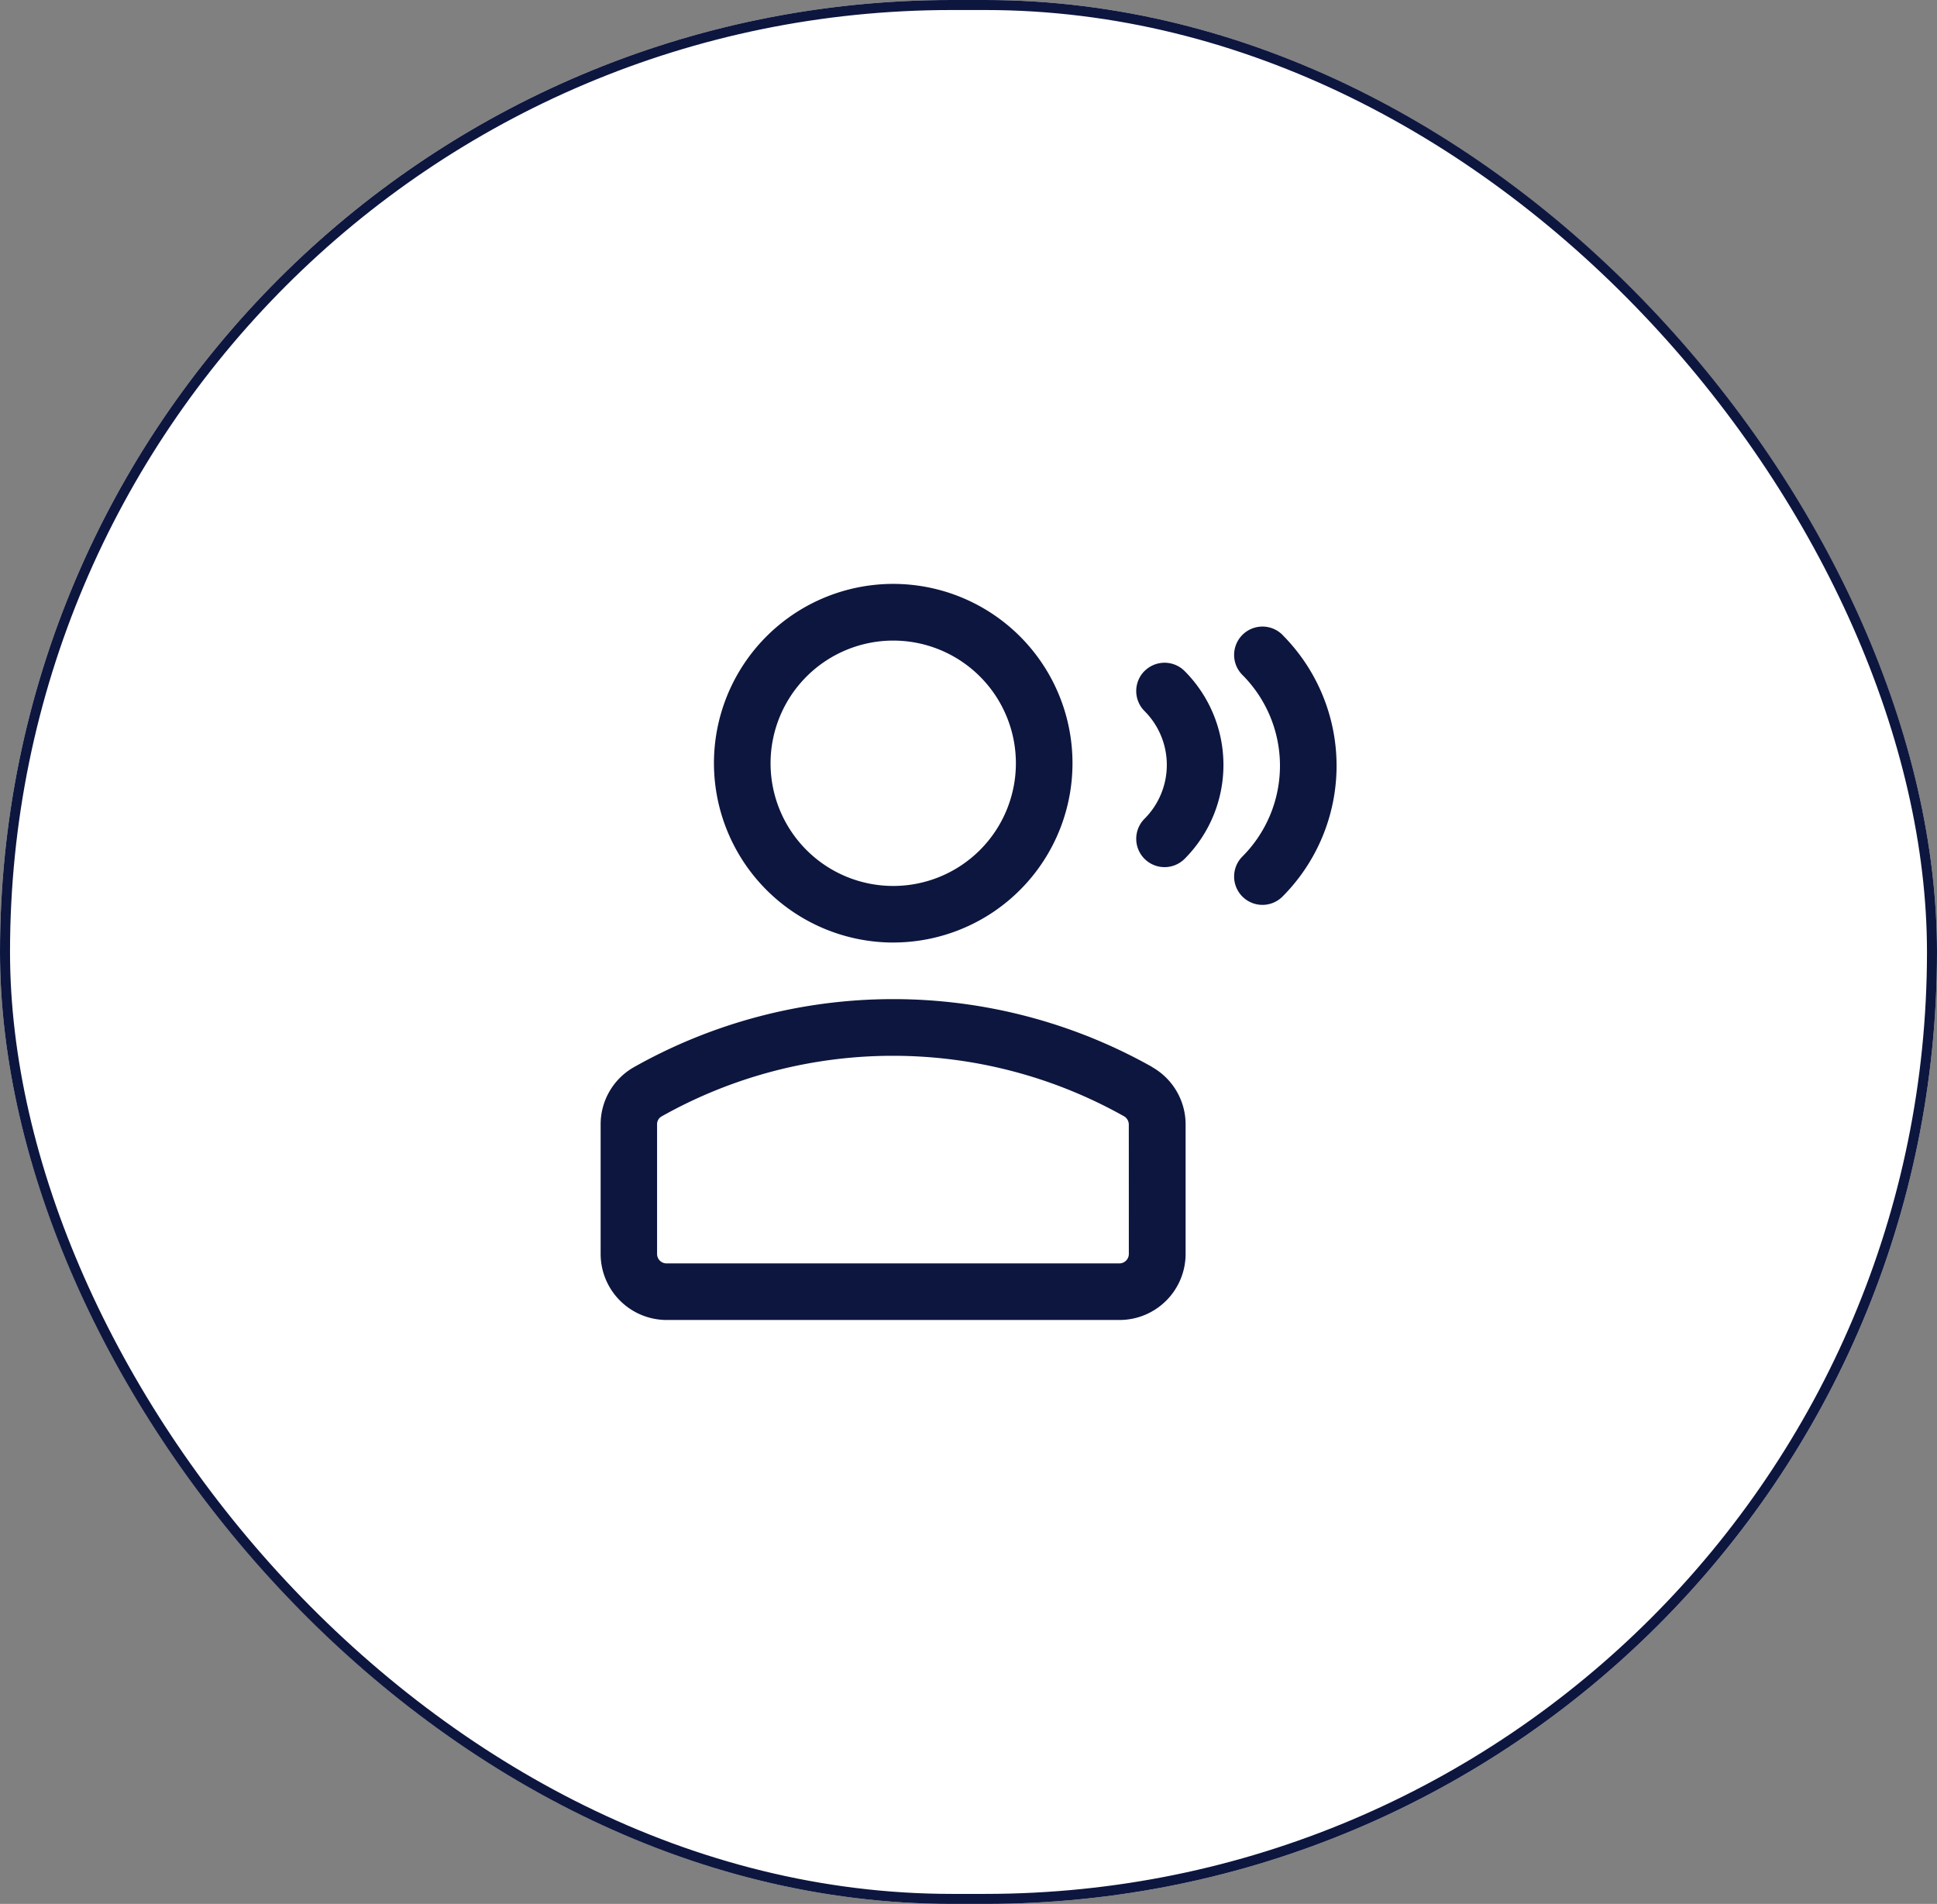
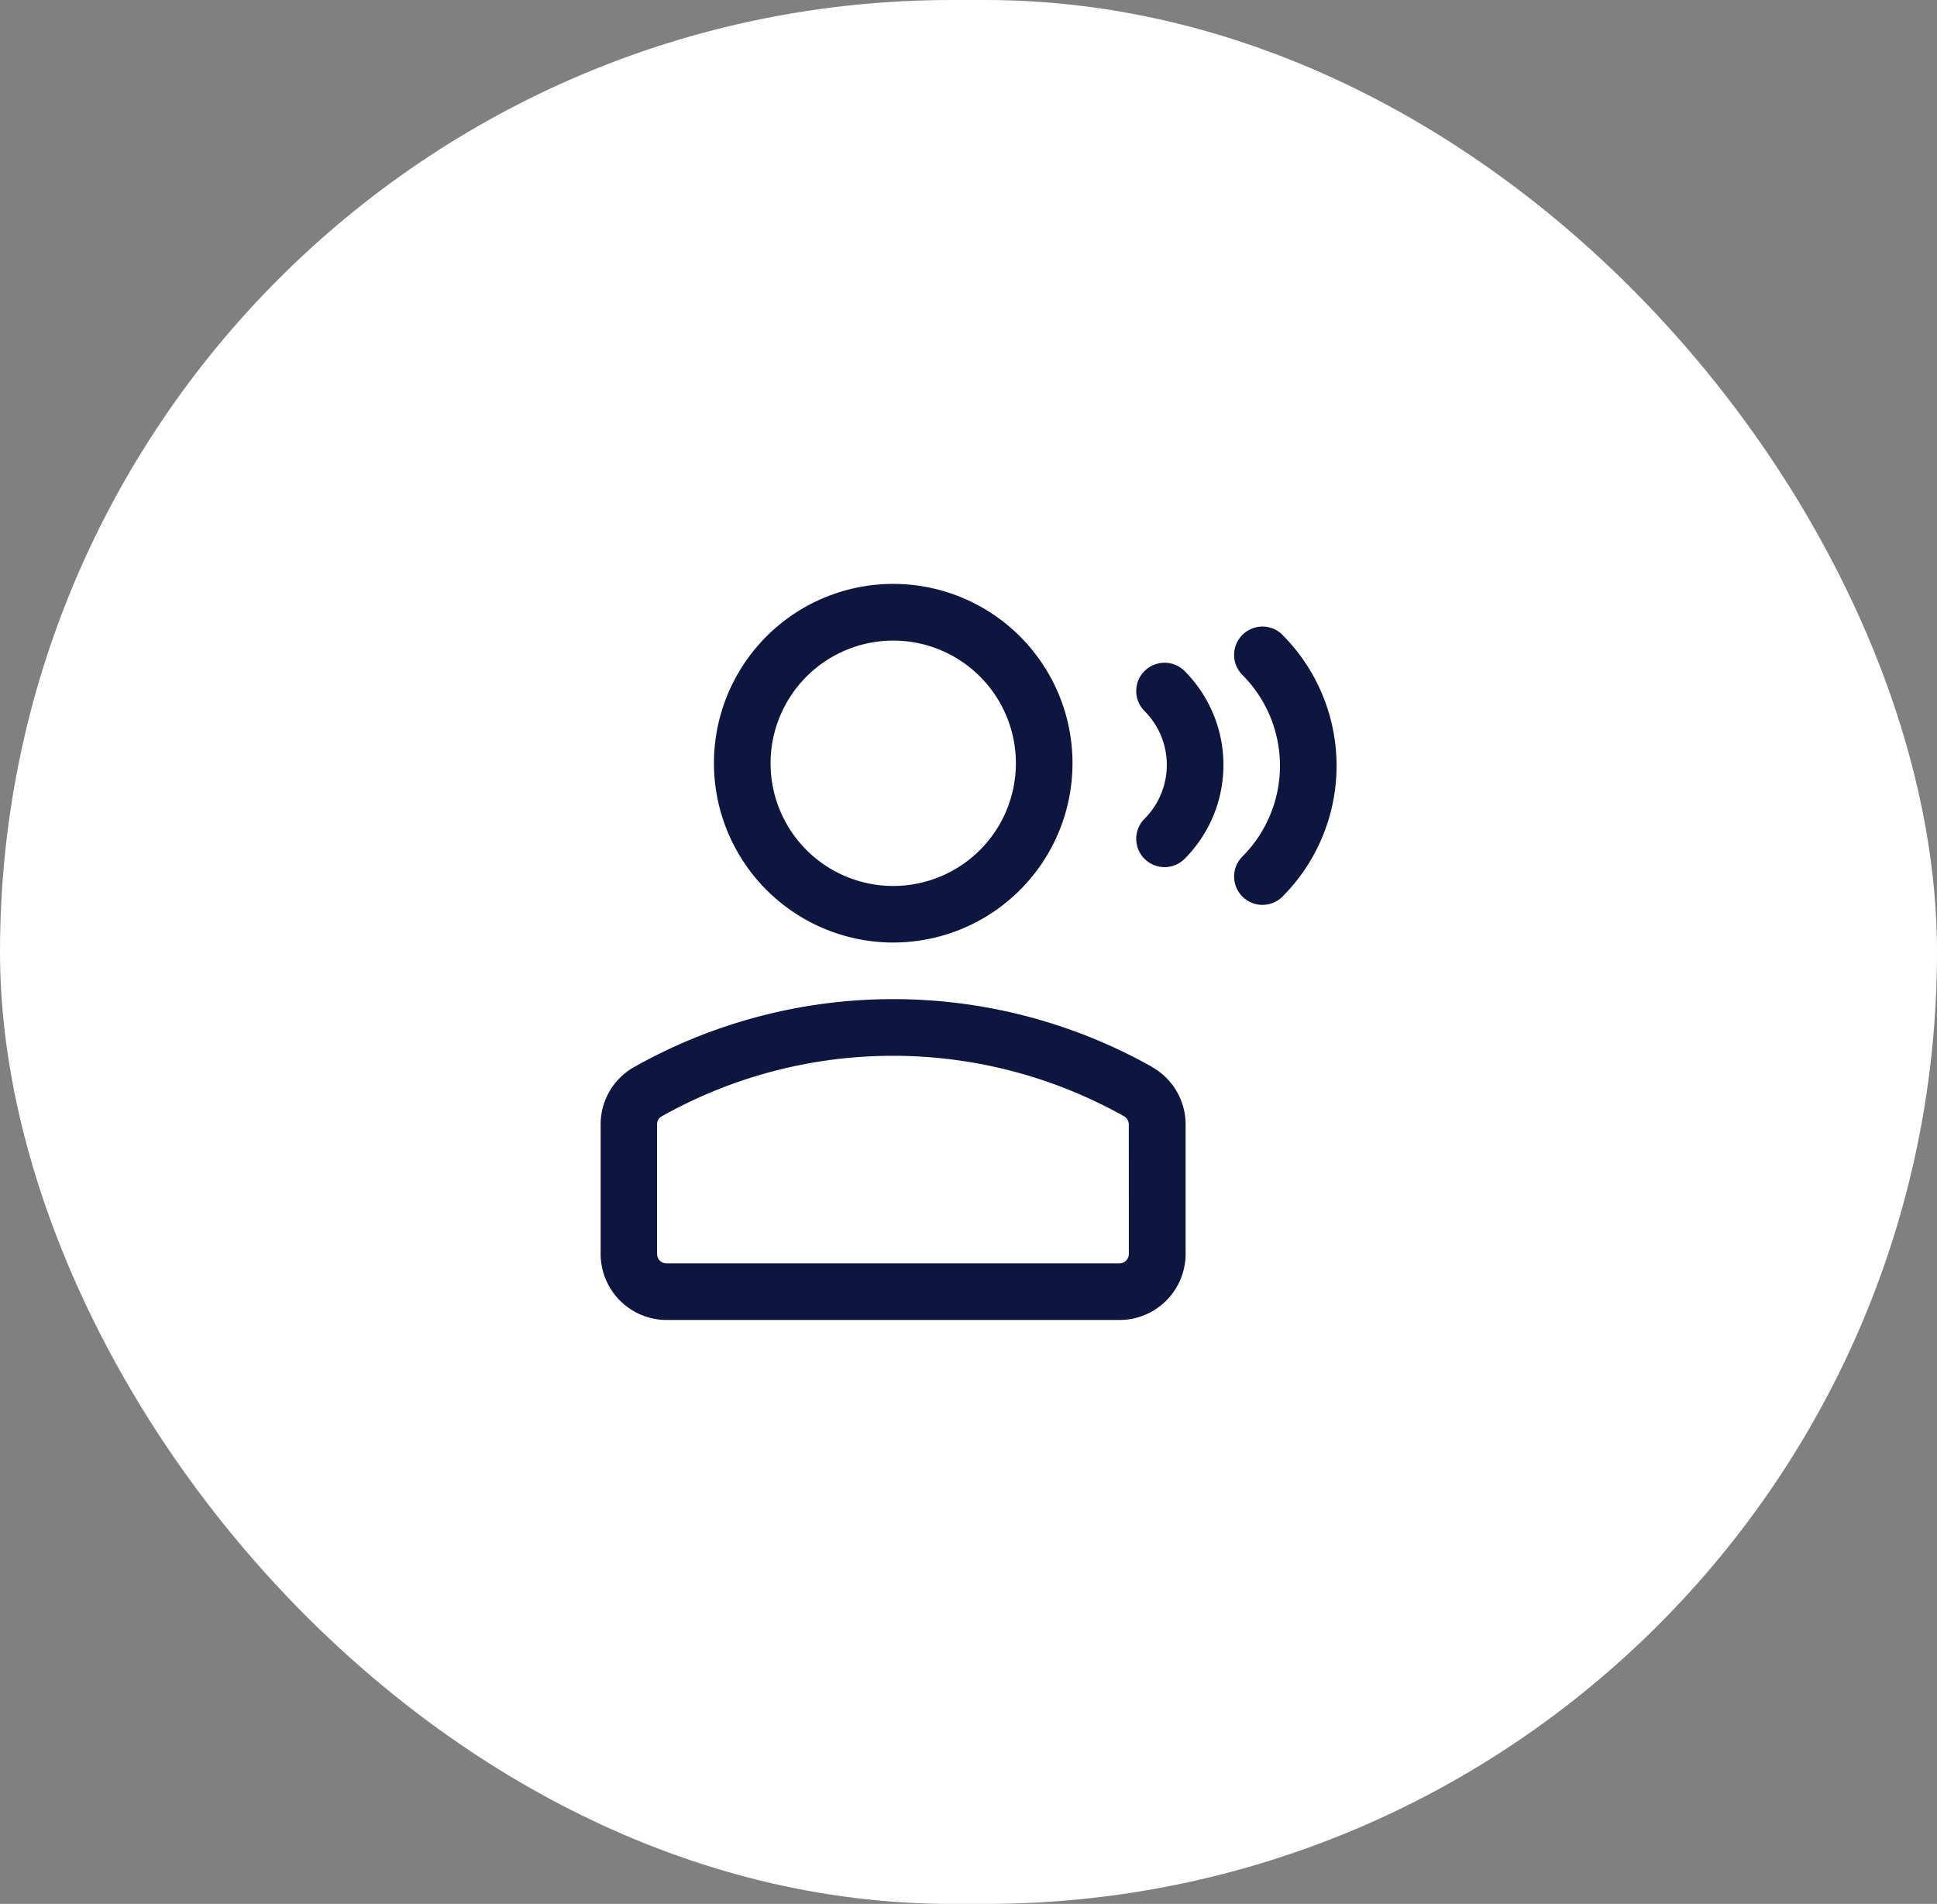
<svg xmlns="http://www.w3.org/2000/svg" width="58" height="57" viewBox="0 0 58 57">
  <rect x="0" y="0" width="58" height="57" fill="#808080" stroke="none" />
  <g id="Group_3718" data-name="Group 3718" transform="translate(-150 -2528)">
    <g id="Rectangle_1047" data-name="Rectangle 1047" transform="translate(150 2528)" fill="#fff" stroke="#0d163e" stroke-width="0.3">
      <rect width="58" height="57" rx="28.5" stroke="none" />
-       <rect x="0.15" y="0.15" width="57.7" height="56.7" rx="28.35" fill="none" />
    </g>
    <g id="Group_2331" data-name="Group 2331" transform="translate(-985.268 -523.518)">
      <path id="Path_2866" data-name="Path 2866" d="M200.368,154.735A5.368,5.368,0,1,0,195,149.368a5.374,5.374,0,0,0,5.368,5.368m0-9.04a3.673,3.673,0,1,1-3.673,3.673,3.677,3.677,0,0,1,3.673-3.673" transform="translate(961.646 2925)" fill="#0d163e" />
      <path id="Path_2867" data-name="Path 2867" d="M208.519,157.035a15.814,15.814,0,0,0-15.521,0,1.967,1.967,0,0,0-1,1.719v3.874a1.98,1.98,0,0,0,1.978,1.978h13.56a1.98,1.98,0,0,0,1.978-1.978V158.76a1.973,1.973,0,0,0-1-1.724m-.7,5.593a.283.283,0,0,1-.283.283h-13.56a.283.283,0,0,1-.283-.283v-3.874a.267.267,0,0,1,.132-.242,14.127,14.127,0,0,1,13.86,0,.29.29,0,0,1,.133.249Z" transform="translate(961.255 2926.43)" fill="#0d163e" />
      <path id="Path_2868" data-name="Path 2868" d="M206.438,146.335a.848.848,0,0,0,0,1.2,2.281,2.281,0,0,1,0,3.224.848.848,0,0,0,1.2,1.2,3.979,3.979,0,0,0,0-5.622.848.848,0,0,0-1.2,0" transform="translate(963.101 2925.271)" fill="#0d163e" />
      <path id="Path_2869" data-name="Path 2869" d="M210.232,145.378a.848.848,0,0,0-1.2,1.2,3.846,3.846,0,0,1,0,5.435.848.848,0,0,0,1.2,1.2,5.546,5.546,0,0,0,0-7.833" transform="translate(963.438 2925.147)" fill="#0d163e" />
    </g>
  </g>
</svg>